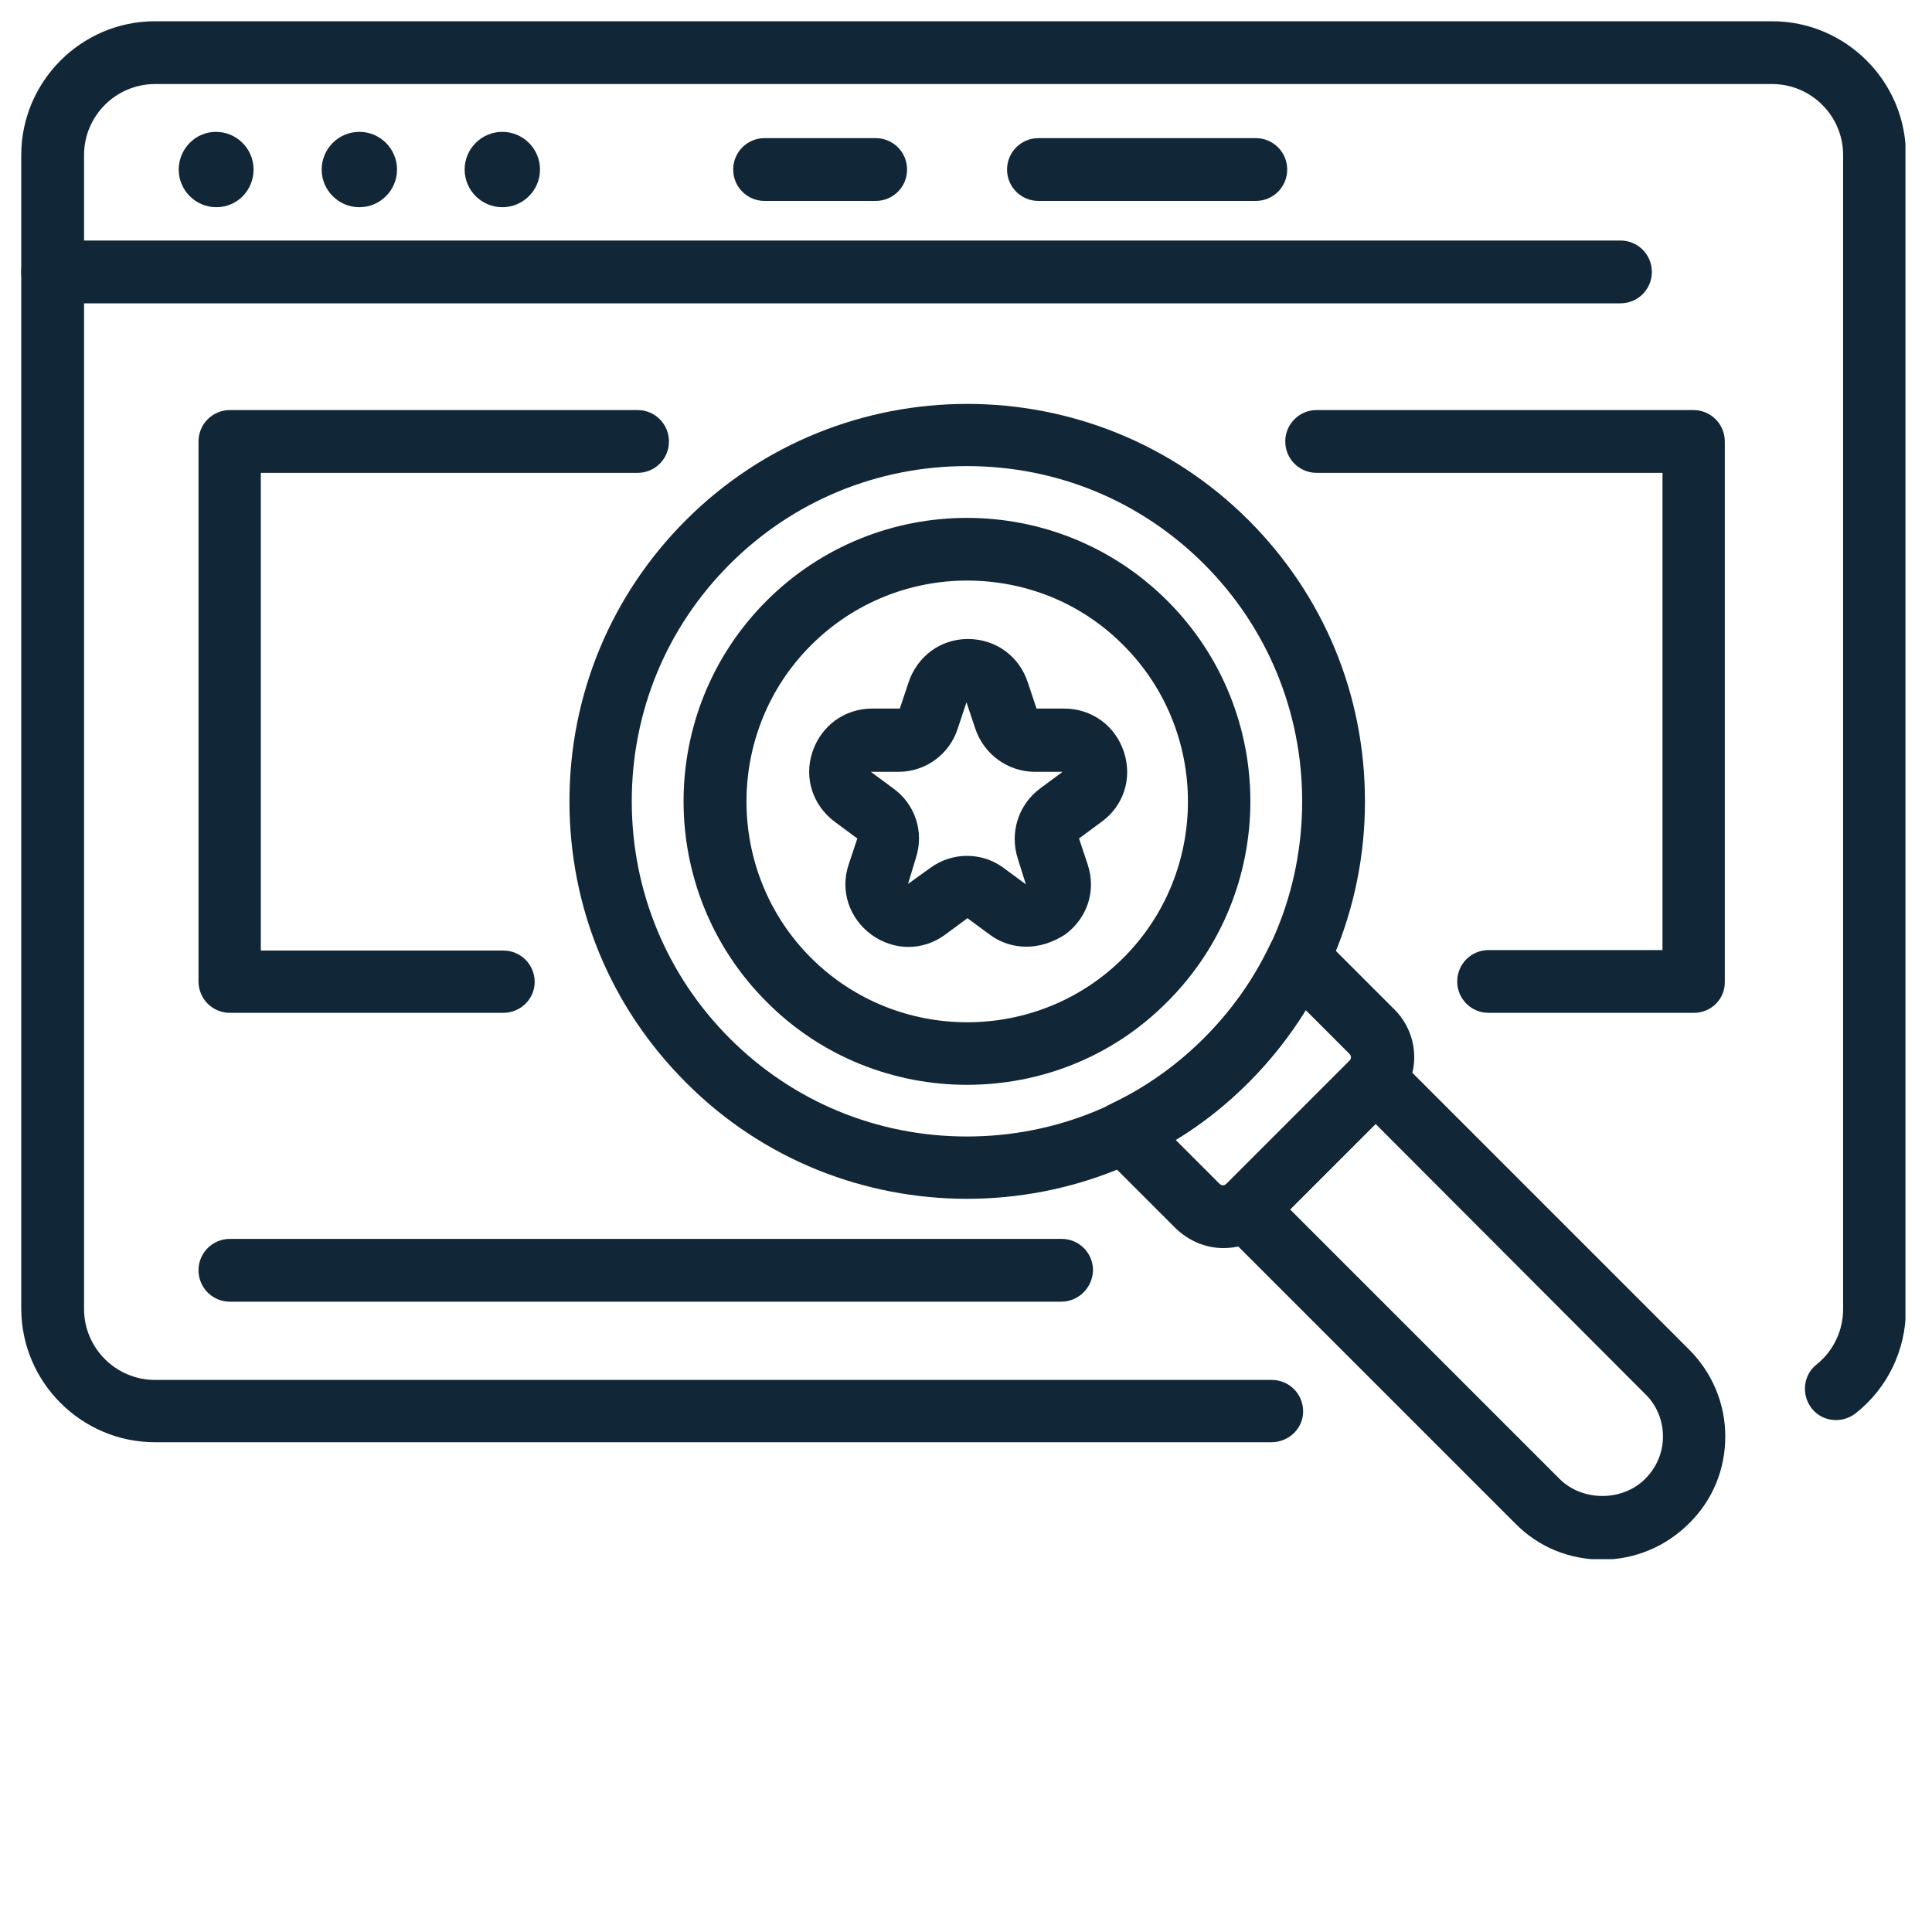
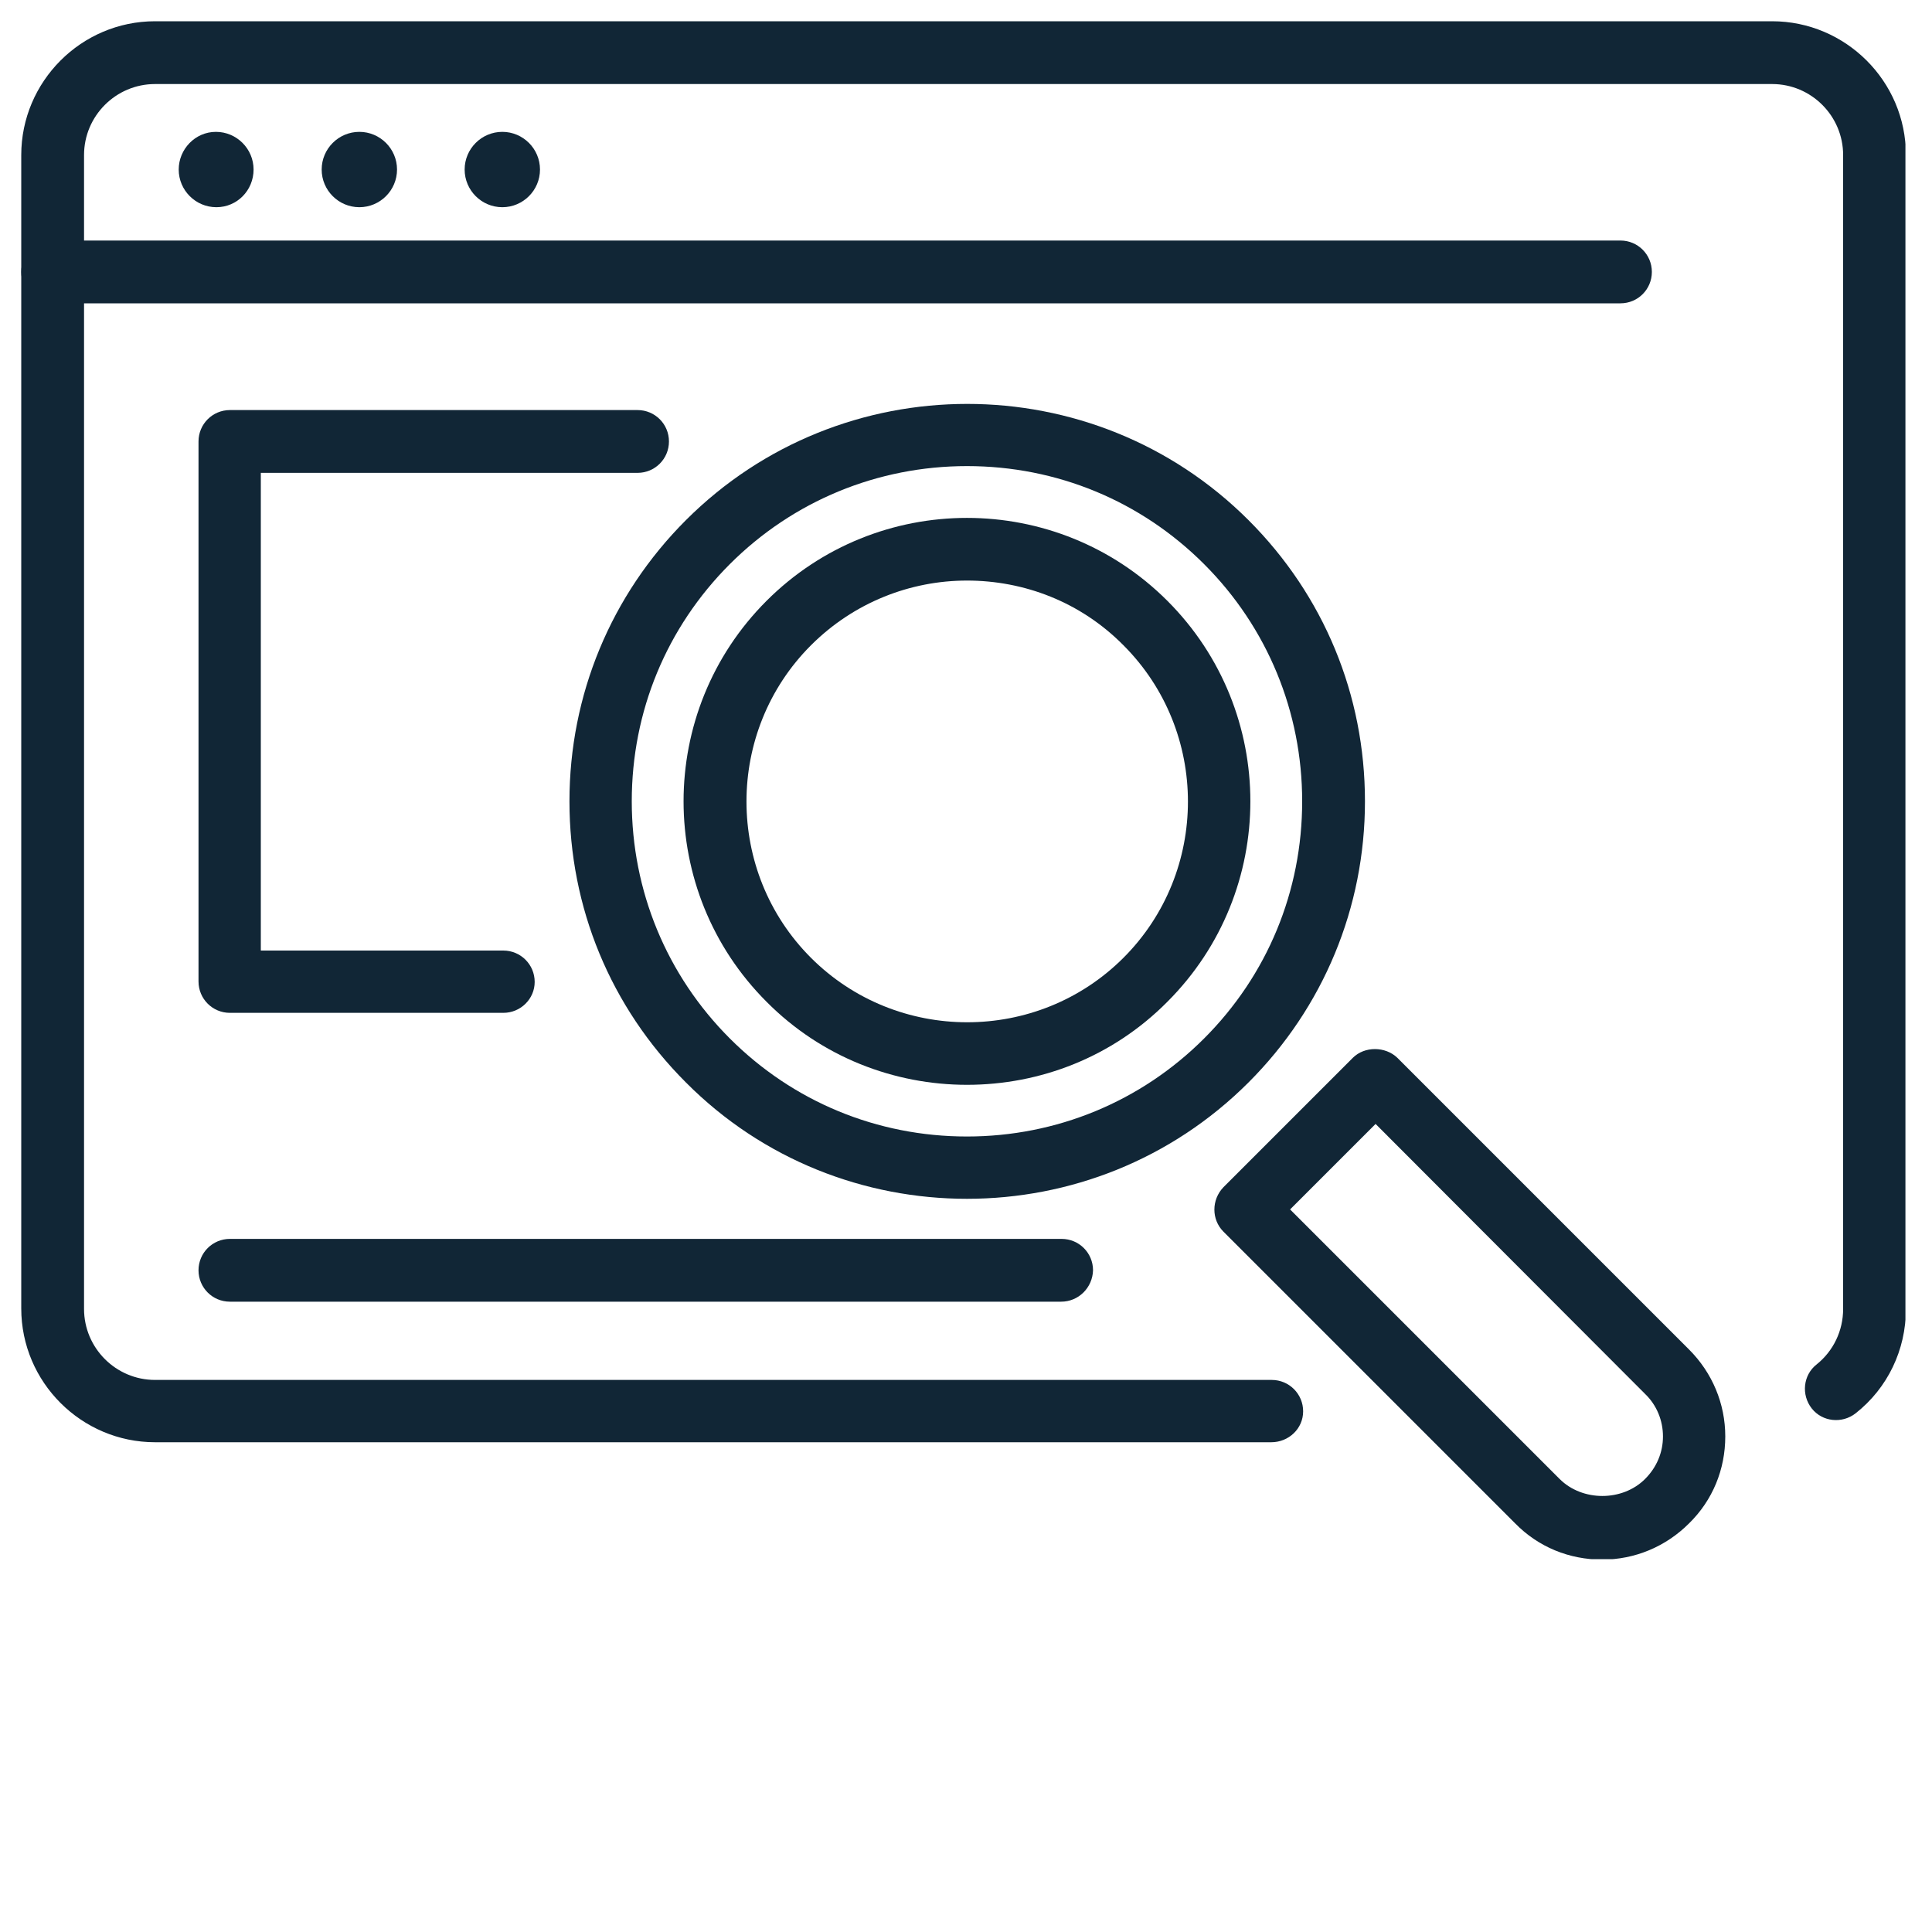
<svg xmlns="http://www.w3.org/2000/svg" xmlns:xlink="http://www.w3.org/1999/xlink" version="1.1" id="Ebene_1" x="0px" y="0px" viewBox="0 0 400 400" style="enable-background:new 0 0 400 400;" xml:space="preserve">
  <style type="text/css">
	.st0{clip-path:url(#SVGID_00000075162238828092688580000006242486159271855530_);}
	.st1{clip-path:url(#SVGID_00000012438397980742157870000006921529648358924933_);fill:#112636;}
</style>
  <g id="Vektor-Smartobjekt_00000132785008928371478650000005273242030878236034_">
    <g>
      <defs>
        <rect id="SVGID_1_" x="4.4" y="4.4" width="390.1" height="318.4" />
      </defs>
      <clipPath id="SVGID_00000007430288481863274170000001738595808102946205_">
        <use xlink:href="#SVGID_1_" style="overflow:visible;" />
      </clipPath>
      <g style="clip-path:url(#SVGID_00000007430288481863274170000001738595808102946205_);">
        <defs>
          <rect id="SVGID_00000072962584026443306730000008461146419213098685_" x="4.4" y="4.4" width="390.1" height="318.4" />
        </defs>
        <clipPath id="SVGID_00000129200851168801009760000001550956894748987833_">
          <use xlink:href="#SVGID_00000072962584026443306730000008461146419213098685_" style="overflow:visible;" />
        </clipPath>
        <path style="clip-path:url(#SVGID_00000129200851168801009760000001550956894748987833_);fill:#112636;" d="M335.5,62.8H10.9     c-3.6,0-6.5-2.9-6.5-6.5c0-3.6,2.9-6.5,6.5-6.5h324.6c3.6,0,6.5,2.9,6.5,6.5C342,59.9,339.1,62.8,335.5,62.8" />
        <path style="clip-path:url(#SVGID_00000129200851168801009760000001550956894748987833_);fill:#112636;" d="M52.5,35.1     c0-4.3-3.5-7.8-7.8-7.8S37,30.9,37,35.1c0,4.3,3.5,7.8,7.8,7.8S52.5,39.4,52.5,35.1" />
        <path style="clip-path:url(#SVGID_00000129200851168801009760000001550956894748987833_);fill:#112636;" d="M82.2,35.1     c0-4.3-3.5-7.8-7.8-7.8s-7.8,3.5-7.8,7.8c0,4.3,3.5,7.8,7.8,7.8S82.2,39.4,82.2,35.1" />
        <path style="clip-path:url(#SVGID_00000129200851168801009760000001550956894748987833_);fill:#112636;" d="M111.8,35.1     c0-4.3-3.5-7.8-7.8-7.8s-7.8,3.5-7.8,7.8c0,4.3,3.5,7.8,7.8,7.8S111.8,39.4,111.8,35.1" />
-         <path style="clip-path:url(#SVGID_00000129200851168801009760000001550956894748987833_);fill:#112636;" d="M181.3,41.6h-23     c-3.6,0-6.5-2.9-6.5-6.5c0-3.6,2.9-6.5,6.5-6.5h23c3.6,0,6.5,2.9,6.5,6.5C187.8,38.7,184.9,41.6,181.3,41.6" />
        <path style="clip-path:url(#SVGID_00000129200851168801009760000001550956894748987833_);fill:#112636;" d="M263.2,298.6H32.1     c-15.2,0-27.7-12.4-27.7-27.7V32.1c0-15.2,12.4-27.7,27.7-27.7h334.8c15.2,0,27.7,12.4,27.7,27.7V271c0,8.5-3.8,16.4-10.4,21.6     c-2.8,2.2-6.9,1.8-9.1-1c-2.2-2.8-1.8-6.9,1-9.1c3.5-2.8,5.5-7,5.5-11.5V32.1c0-8.1-6.6-14.7-14.7-14.7H32.1     c-8.1,0-14.7,6.6-14.7,14.7V271c0,8.1,6.6,14.7,14.7,14.7h231.2c3.6,0,6.5,2.9,6.5,6.5S266.8,298.6,263.2,298.6" />
-         <path style="clip-path:url(#SVGID_00000129200851168801009760000001550956894748987833_);fill:#112636;" d="M260,41.6h-45     c-3.6,0-6.5-2.9-6.5-6.5c0-3.6,2.9-6.5,6.5-6.5h45c3.6,0,6.5,2.9,6.5,6.5C266.5,38.7,263.6,41.6,260,41.6" />
        <path style="clip-path:url(#SVGID_00000129200851168801009760000001550956894748987833_);fill:#112636;" d="M104.2,209.7H47.6     c-3.6,0-6.5-2.9-6.5-6.5V91.4c0-3.6,2.9-6.5,6.5-6.5H132c3.6,0,6.5,2.9,6.5,6.5c0,3.6-2.9,6.5-6.5,6.5H54v98.9h50.2     c3.6,0,6.5,2.9,6.5,6.5C110.7,206.8,107.8,209.7,104.2,209.7" />
-         <path style="clip-path:url(#SVGID_00000129200851168801009760000001550956894748987833_);fill:#112636;" d="M350.7,209.7h-42.5     c-3.6,0-6.5-2.9-6.5-6.5c0-3.6,2.9-6.5,6.5-6.5h36V97.9h-71.6c-3.6,0-6.5-2.9-6.5-6.5c0-3.6,2.9-6.5,6.5-6.5h78     c3.6,0,6.5,2.9,6.5,6.5v111.8C357.2,206.8,354.3,209.7,350.7,209.7" />
        <path style="clip-path:url(#SVGID_00000129200851168801009760000001550956894748987833_);fill:#112636;" d="M219.7,269.5H47.6     c-3.6,0-6.5-2.9-6.5-6.5c0-3.6,2.9-6.5,6.5-6.5h172.2c3.6,0,6.5,2.9,6.5,6.5C226.2,266.6,223.3,269.5,219.7,269.5" />
        <path style="clip-path:url(#SVGID_00000129200851168801009760000001550956894748987833_);fill:#112636;" d="M200.2,248.2     c-21.1,0-42.2-8-58.2-24.1c-15.6-15.6-24.1-36.2-24.1-58.2s8.6-42.7,24.1-58.2c32.1-32.1,84.4-32.1,116.5,0     c15.6,15.6,24.1,36.2,24.1,58.2s-8.6,42.7-24.1,58.2C242.4,240.2,221.3,248.2,200.2,248.2 M200.2,96.5c-18.5,0-36,7.2-49.1,20.3     c-13.1,13.1-20.3,30.5-20.3,49.1c0,18.5,7.2,36,20.3,49.1c13.1,13.1,30.5,20.3,49.1,20.3c18.5,0,36-7.2,49.1-20.3     c13.1-13.1,20.3-30.5,20.3-49.1c0-18.5-7.2-36-20.3-49.1C236.2,103.7,218.8,96.5,200.2,96.5" />
        <path style="clip-path:url(#SVGID_00000129200851168801009760000001550956894748987833_);fill:#112636;" d="M200.2,224.6     c-15,0-30.1-5.7-41.5-17.2c-22.9-22.9-22.9-60.1,0-83c22.9-22.9,60.1-22.9,83,0c22.9,22.9,22.9,60.1,0,83     C230.3,218.9,215.3,224.6,200.2,224.6 M200.2,120.2c-11.7,0-23.4,4.5-32.3,13.4c-17.8,17.8-17.8,46.9,0,64.7     c17.8,17.8,46.9,17.8,64.7,0c17.8-17.8,17.8-46.9,0-64.7C223.7,124.6,212,120.2,200.2,120.2" />
        <path style="clip-path:url(#SVGID_00000129200851168801009760000001550956894748987833_);fill:#112636;" d="M331.7,322.9     c-6.8,0-13.2-2.6-18-7.5L253.3,255c-2.5-2.5-2.5-6.6,0-9.2l26.8-26.8c2.4-2.4,6.7-2.4,9.2,0l60.4,60.4c4.8,4.8,7.5,11.2,7.5,18     c0,6.8-2.6,13.2-7.5,18C344.9,320.2,338.5,322.9,331.7,322.9 M267.1,250.4l55.8,55.8c4.7,4.7,13,4.7,17.7,0     c2.4-2.4,3.7-5.5,3.7-8.8c0-3.3-1.3-6.5-3.7-8.8l-55.8-55.9L267.1,250.4z" />
-         <path style="clip-path:url(#SVGID_00000129200851168801009760000001550956894748987833_);fill:#112636;" d="M253.3,258.4     c-3.7,0-7.2-1.5-9.9-4.1l-15.3-15.3c-1.5-1.5-2.2-3.6-1.8-5.7c0.4-2.1,1.7-3.8,3.6-4.7c7.2-3.4,13.7-8,19.4-13.7     c5.7-5.7,10.3-12.2,13.7-19.4c0.9-1.9,2.7-3.3,4.7-3.6c2.1-0.4,4.2,0.3,5.7,1.8l15.3,15.3c2.6,2.6,4.1,6.1,4.1,9.9     c0,3.7-1.5,7.2-4.1,9.9l-25.5,25.5C260.5,257,257,258.4,253.3,258.4 M243.4,236l9.1,9.1c0.4,0.4,1,0.4,1.4,0l25.5-25.5     c0.4-0.4,0.4-1,0-1.4l-9.1-9.1c-3.3,5.4-7.3,10.5-11.9,15.1C253.9,228.7,248.9,232.7,243.4,236" />
-         <path style="clip-path:url(#SVGID_00000129200851168801009760000001550956894748987833_);fill:#112636;" d="M212.5,196     c-2.7,0-5.3-0.8-7.6-2.5l-4.6-3.4l-4.6,3.4c-4.6,3.4-10.6,3.4-15.3,0c-4.6-3.4-6.5-9.1-4.7-14.5l1.8-5.4l-4.6-3.4     c-4.6-3.4-6.5-9.1-4.7-14.5c1.8-5.4,6.6-9,12.4-9h5.7l1.8-5.4c1.8-5.4,6.6-9,12.3-9c5.7,0,10.6,3.5,12.4,9l1.8,5.4l5.7,0     c5.7,0,10.6,3.5,12.4,9c1.8,5.5-0.1,11.2-4.7,14.5l-4.6,3.4l1.8,5.4c1.8,5.5-0.1,11.1-4.7,14.5C217.8,195.2,215.2,196,212.5,196      M200.2,177.2c2.7,0,5.3,0.8,7.6,2.5l4.6,3.4l-1.7-5.4c-1.7-5.4,0.2-11.2,4.7-14.5l4.6-3.4c0,0-5.7,0-5.7,0     c-5.6,0-10.6-3.6-12.4-9l-1.8-5.4l-1.8,5.4c-1.7,5.4-6.7,9-12.3,9h-5.7l4.6,3.4c4.6,3.3,6.5,9.1,4.7,14.5L188,183l4.6-3.3     C194.9,178,197.6,177.2,200.2,177.2" />
      </g>
    </g>
  </g>
</svg>